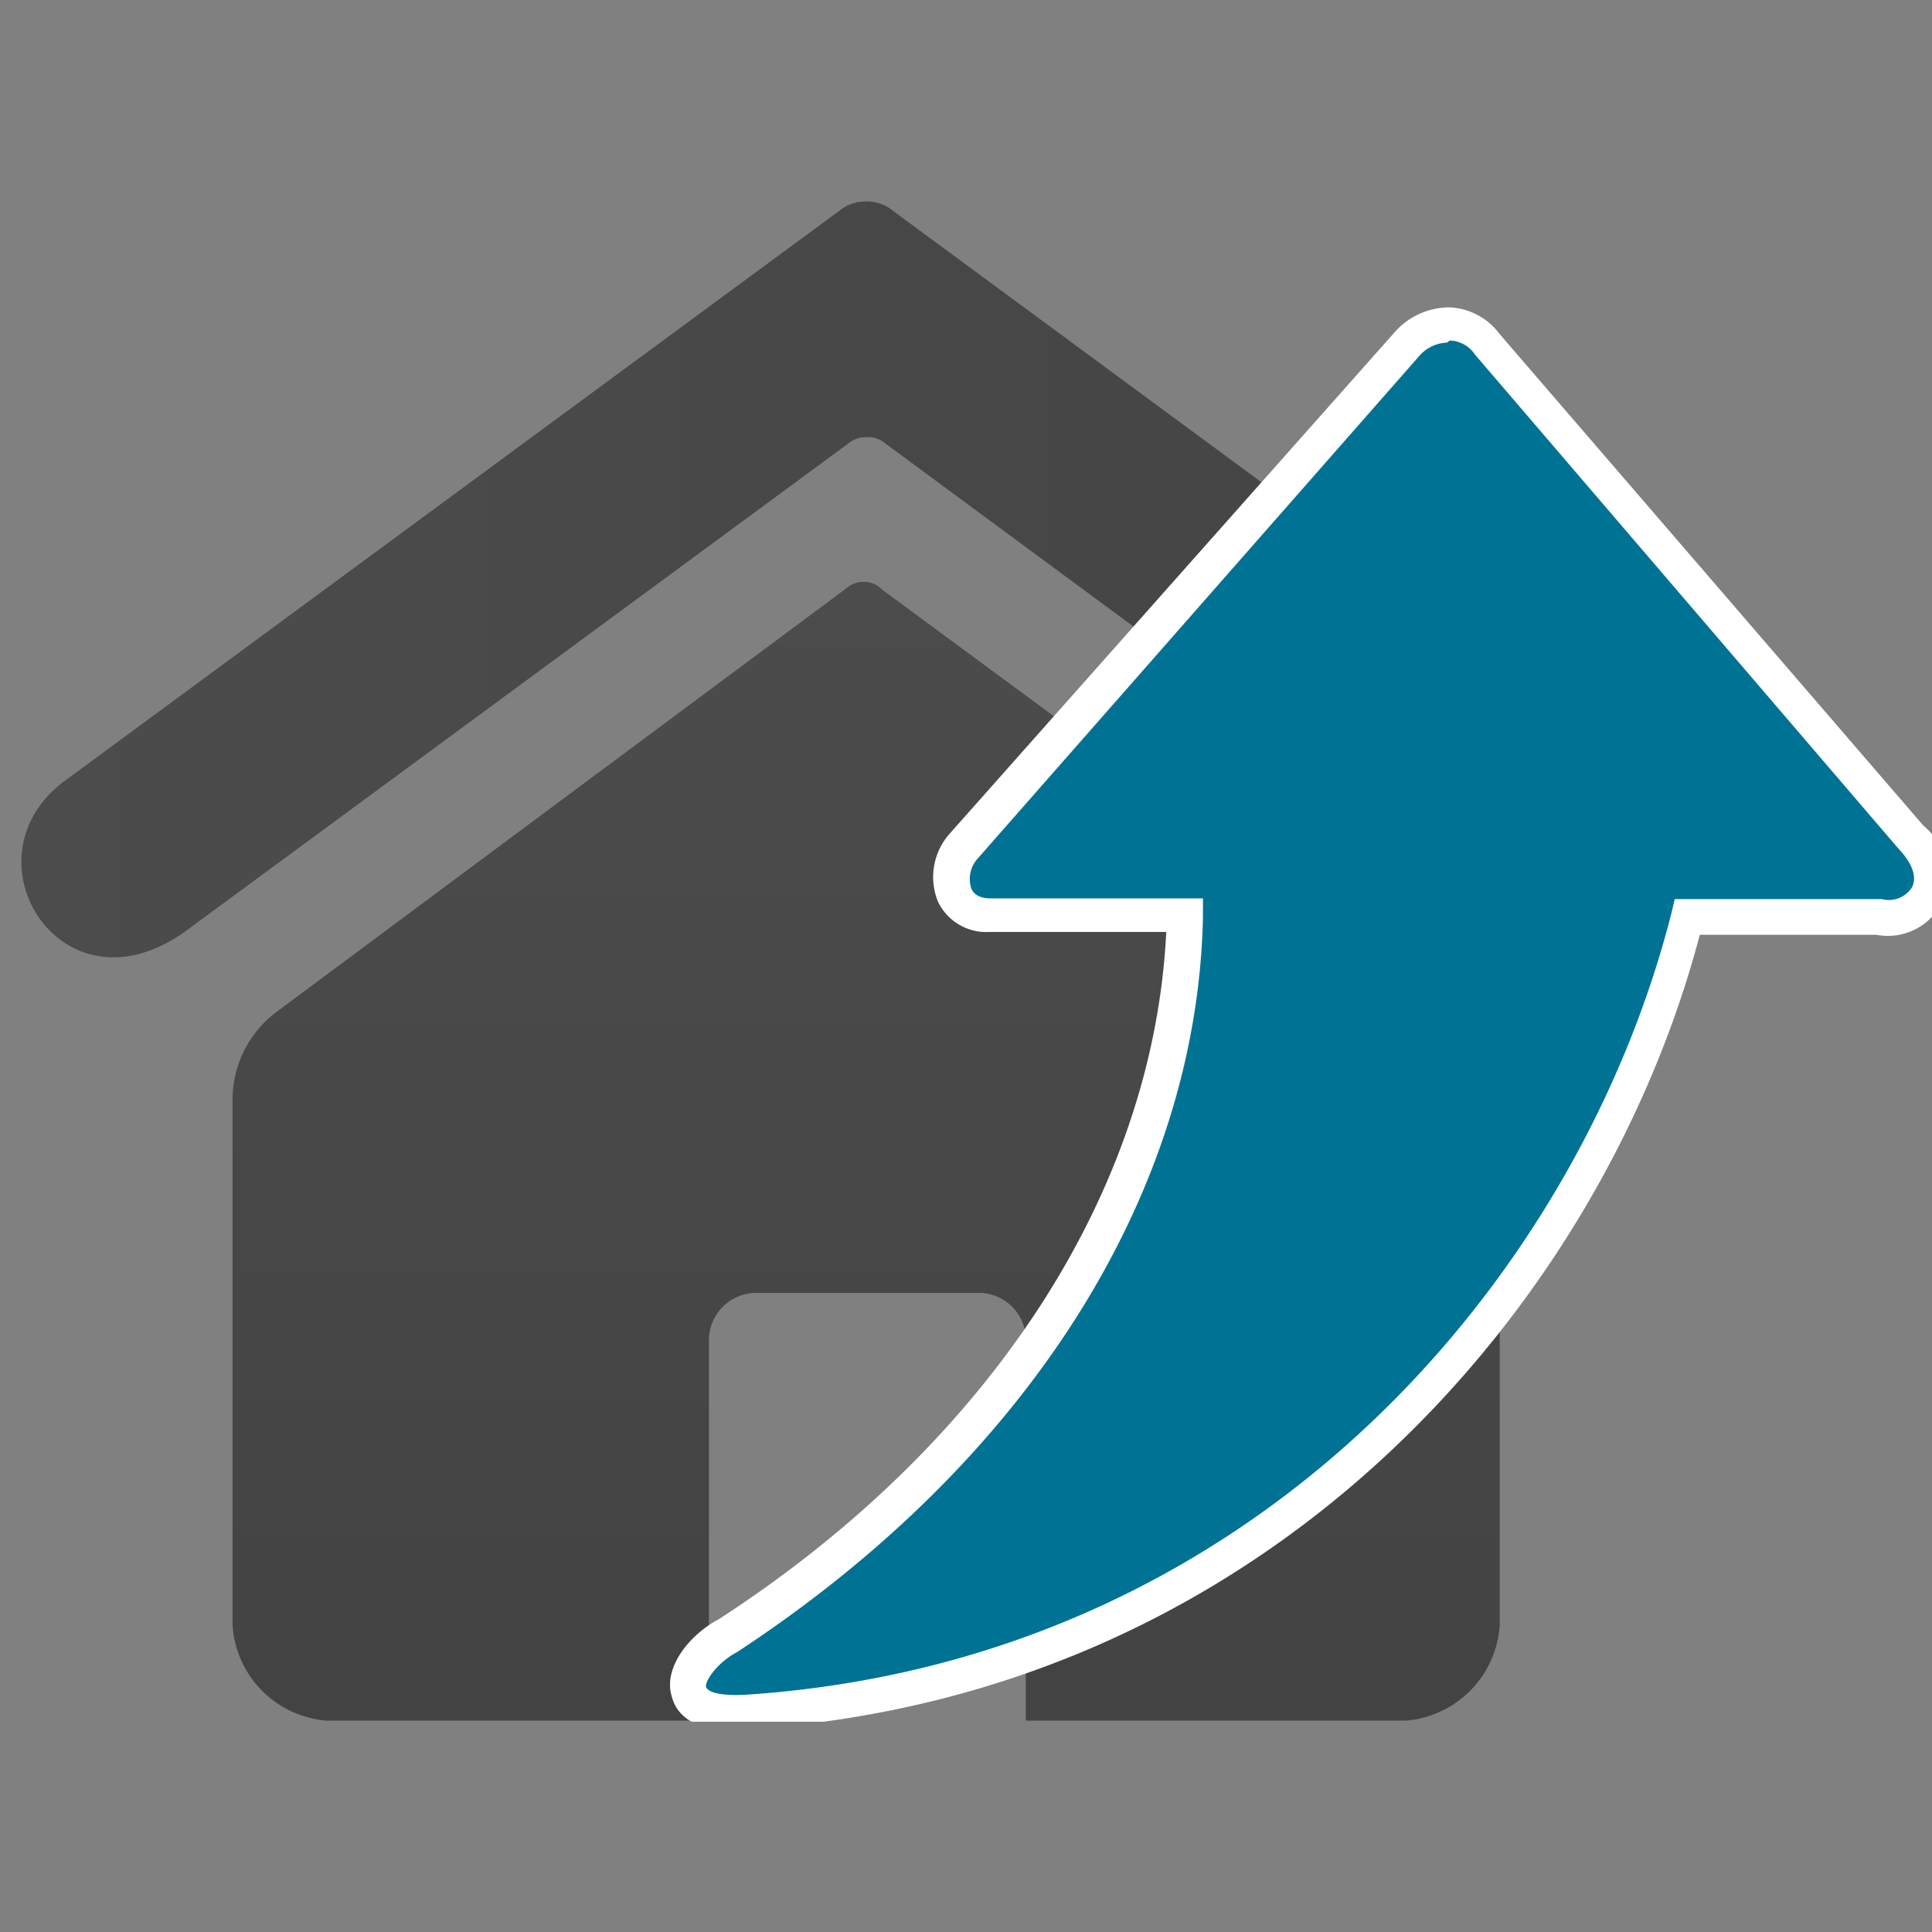
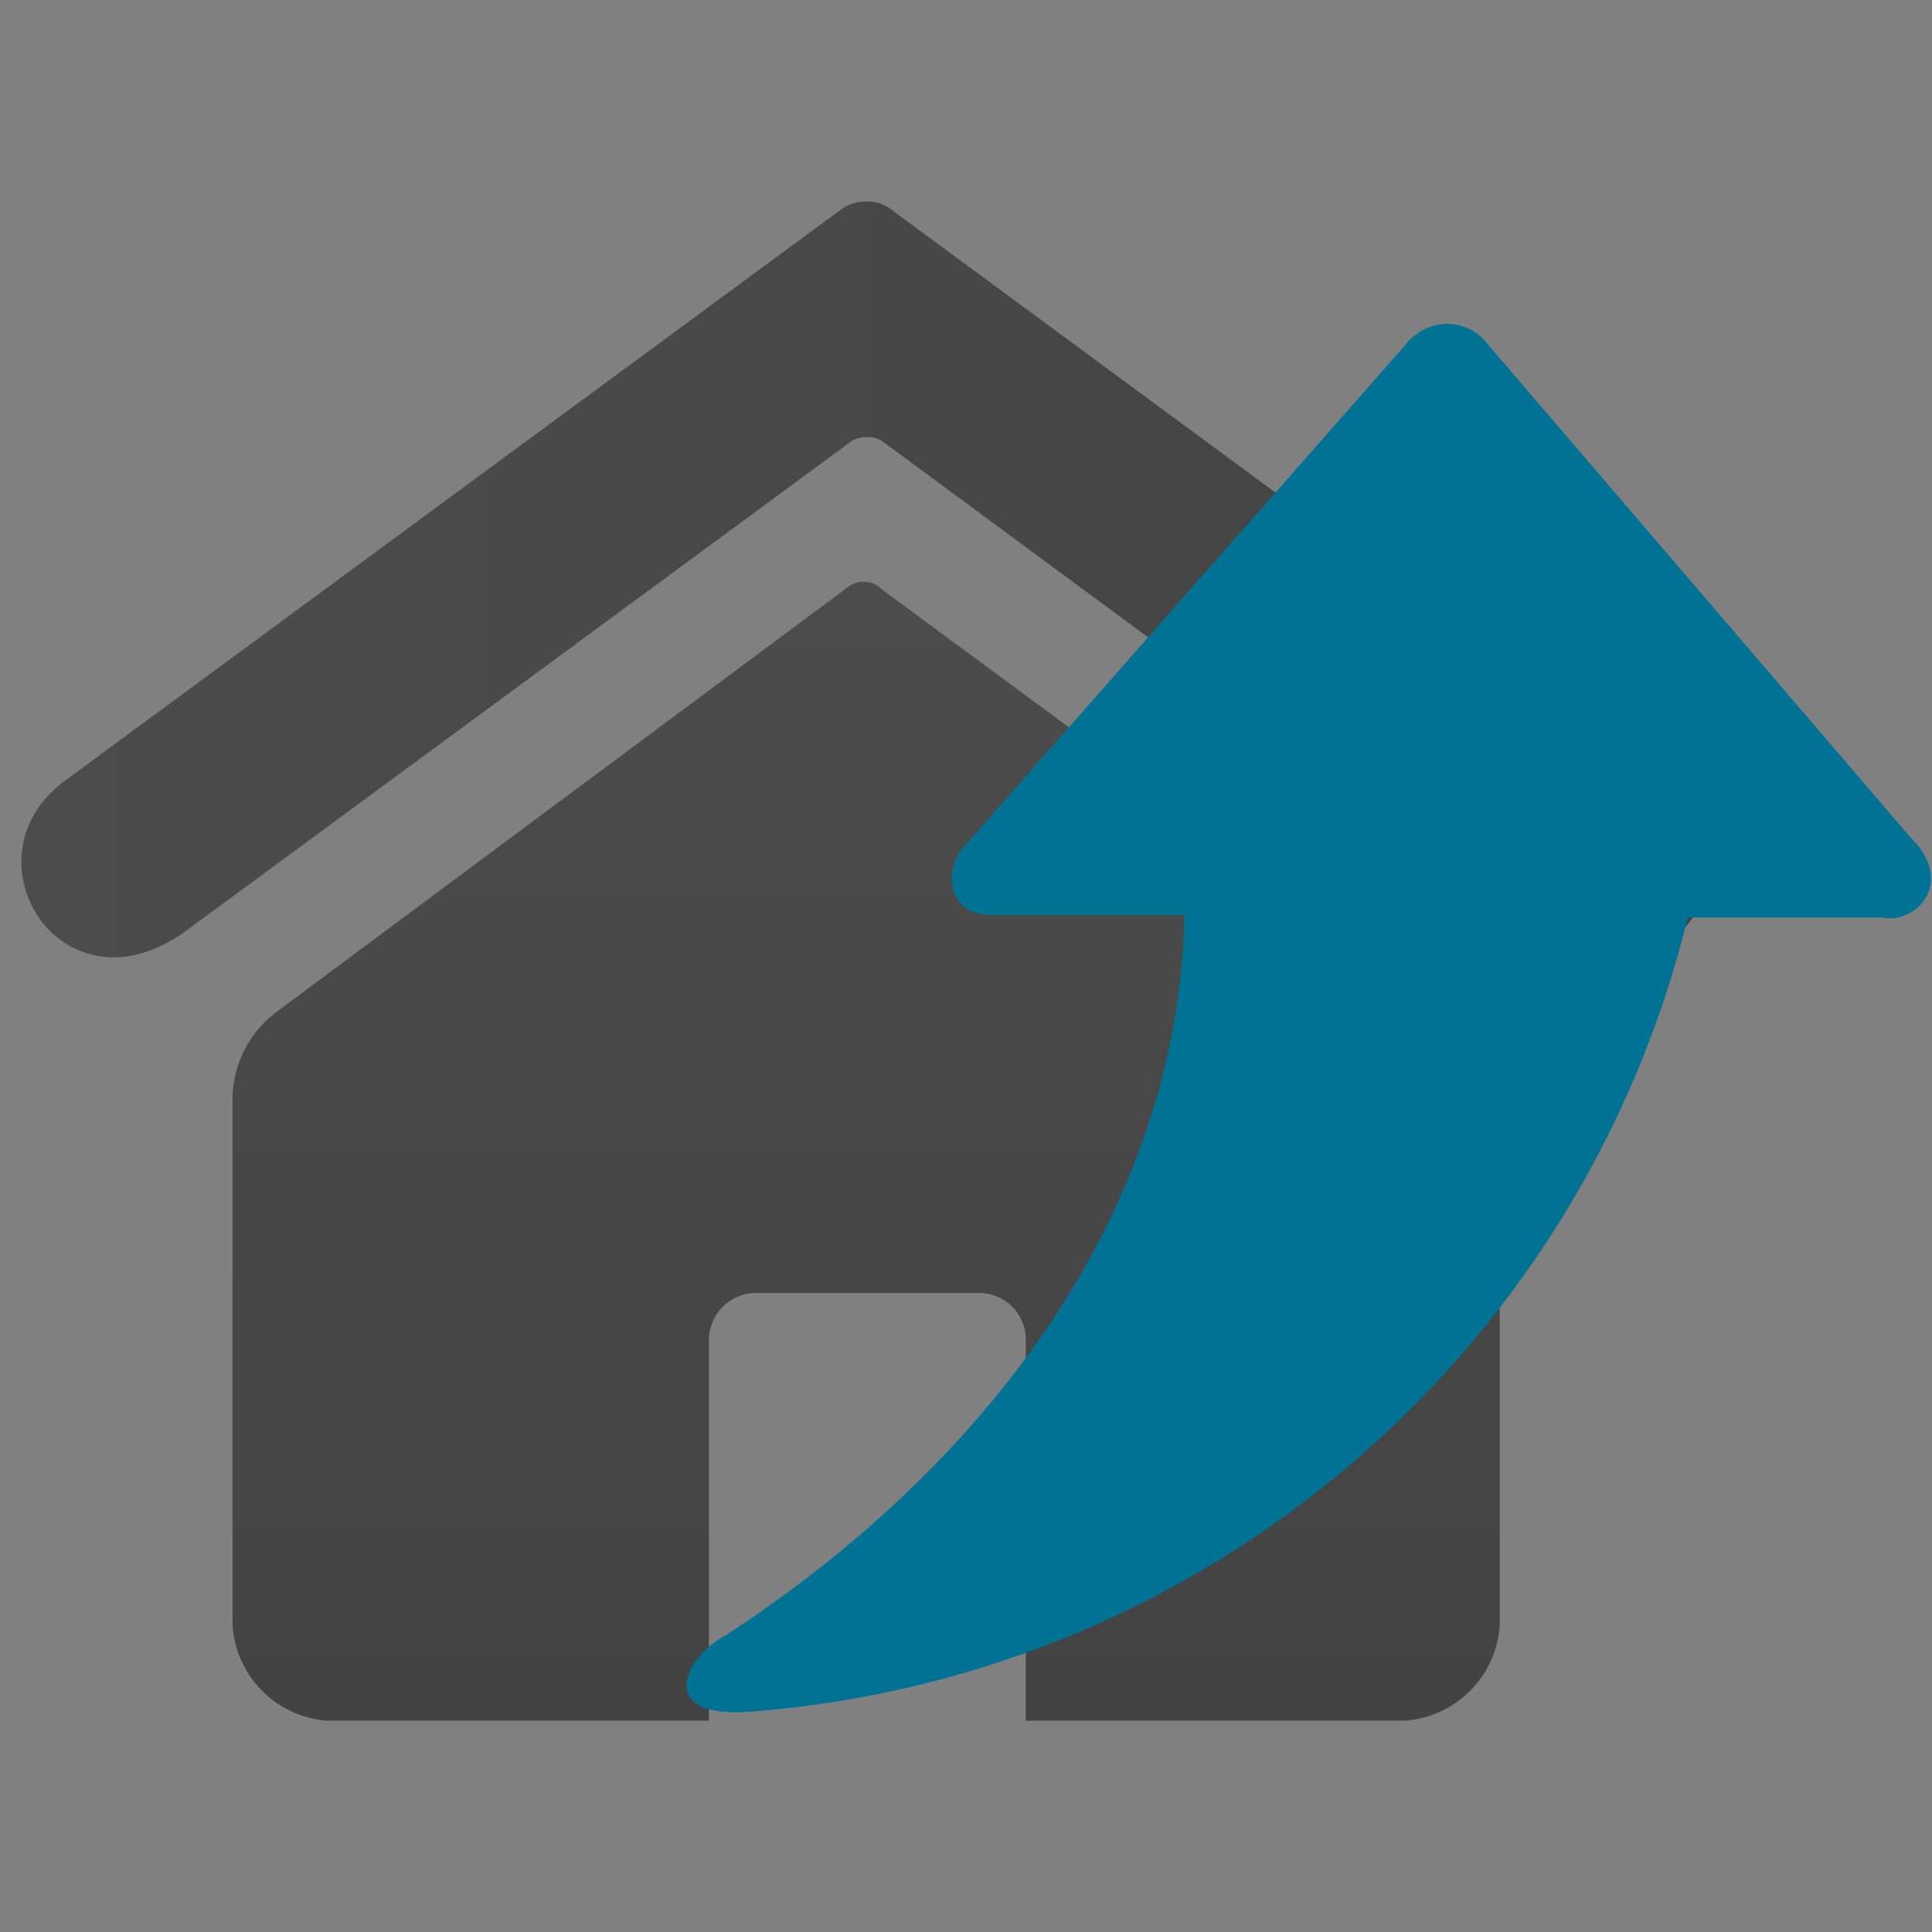
<svg xmlns="http://www.w3.org/2000/svg" xmlns:xlink="http://www.w3.org/1999/xlink" id="Layer_1" data-name="Layer 1" viewBox="0 0 54.75 54.75">
  <rect x="0" y="0" width="54.75" height="54.75" fill="#808080" stroke="none" />
  <defs>
    <style>.cls-1{fill:none;}.cls-2{clip-path:url(#clip-path);}.cls-3{fill:url(#linear-gradient);}.cls-4{fill:url(#linear-gradient-2);}.cls-5{fill:#007394;}.cls-6{fill:#fff;}</style>
    <clipPath id="clip-path">
      <rect class="cls-1" x="0.5" y="5.71" width="54.32" height="43.08" />
    </clipPath>
    <linearGradient id="linear-gradient" x1="0.71" y1="41.04" x2="48.57" y2="41.04" gradientTransform="matrix(1, 0, 0, -1, -0.1, 57.45)" gradientUnits="userSpaceOnUse">
      <stop offset="0" stop-color="#4c4c4c" />
      <stop offset="1" stop-color="#434343" />
    </linearGradient>
    <linearGradient id="linear-gradient-2" x1="219.82" y1="367.92" x2="252.09" y2="367.92" gradientTransform="translate(392.47 -203.33) rotate(90)" xlink:href="#linear-gradient" />
  </defs>
  <title>Artboard 1</title>
  <g id="Layer_1-2" data-name="Layer 1-2">
    <g class="cls-2">
      <g id="g3948">
        <path id="path4912" class="cls-3" d="M24.57,5.71a1.17,1.17,0,0,0-.78.26L1.86,22.11c-3,2.18-.12,6.83,3.41,4.27L24.05,12.56a.76.76,0,0,1,.52-.17.72.72,0,0,1,.51.17L43.81,26.38c3.52,2.56,6.41-2.09,3.4-4.27L25.34,6A1.16,1.16,0,0,0,24.57,5.71Z" />
        <path id="path4385" class="cls-4" d="M24.5,16.49a.71.71,0,0,0-.5.17L7.79,28.71a3.12,3.12,0,0,0-1.2,2.5V46.05a2.9,2.9,0,0,0,2.66,2.71H20.09V38a1.34,1.34,0,0,1,1.33-1.36h6.32A1.33,1.33,0,0,1,29.07,38h0V48.76H39.83a2.9,2.9,0,0,0,2.67-2.71V31.19a3.13,3.13,0,0,0-1.22-2.48L25,16.71A.7.7,0,0,0,24.5,16.49Z" />
      </g>
      <path id="path9026" class="cls-5" d="M39.83,9.77,27.31,24c-.58.66-.47,1.93.78,1.93h5.48c-.19,8.57-5.79,15.71-13,20.41-1.18.62-2,2.35.63,2.17A29.65,29.65,0,0,0,47.83,26h5.48c1,.21,2.13-1,.82-2.28l-12-14a1.43,1.43,0,0,0-2-.24A1.28,1.28,0,0,0,39.83,9.77Z" />
-       <path class="cls-6" d="M20.87,49.05c-1.29,0-1.72-.5-1.84-1-.23-.8.51-1.73,1.35-2.17,7.7-5,12.31-12.13,12.67-19.47h-5a1.52,1.52,0,0,1-1.47-.86,1.85,1.85,0,0,1,.31-1.9L39.5,9.44a2.08,2.08,0,0,1,1.56-.73,1.87,1.87,0,0,1,1.44.76l12,13.92A1.88,1.88,0,0,1,55,25.64a1.72,1.72,0,0,1-1.83.85h-5C45.4,37,36,48,21.28,49ZM41,9.71a1.09,1.09,0,0,0-.8.4h0L27.68,24.36a.86.86,0,0,0-.15.83c.08.18.27.27.56.27h6V26c-.17,7.85-5,15.43-13.19,20.81-.62.33-.94.87-.89,1s.36.27,1.22.21c14.44-1,23.53-11.87,26.14-22.16l.09-.38h5.87a.78.78,0,0,0,.85-.33c.16-.3,0-.7-.38-1.1l-12-14a.89.89,0,0,0-.71-.4Z" />
    </g>
  </g>
</svg>